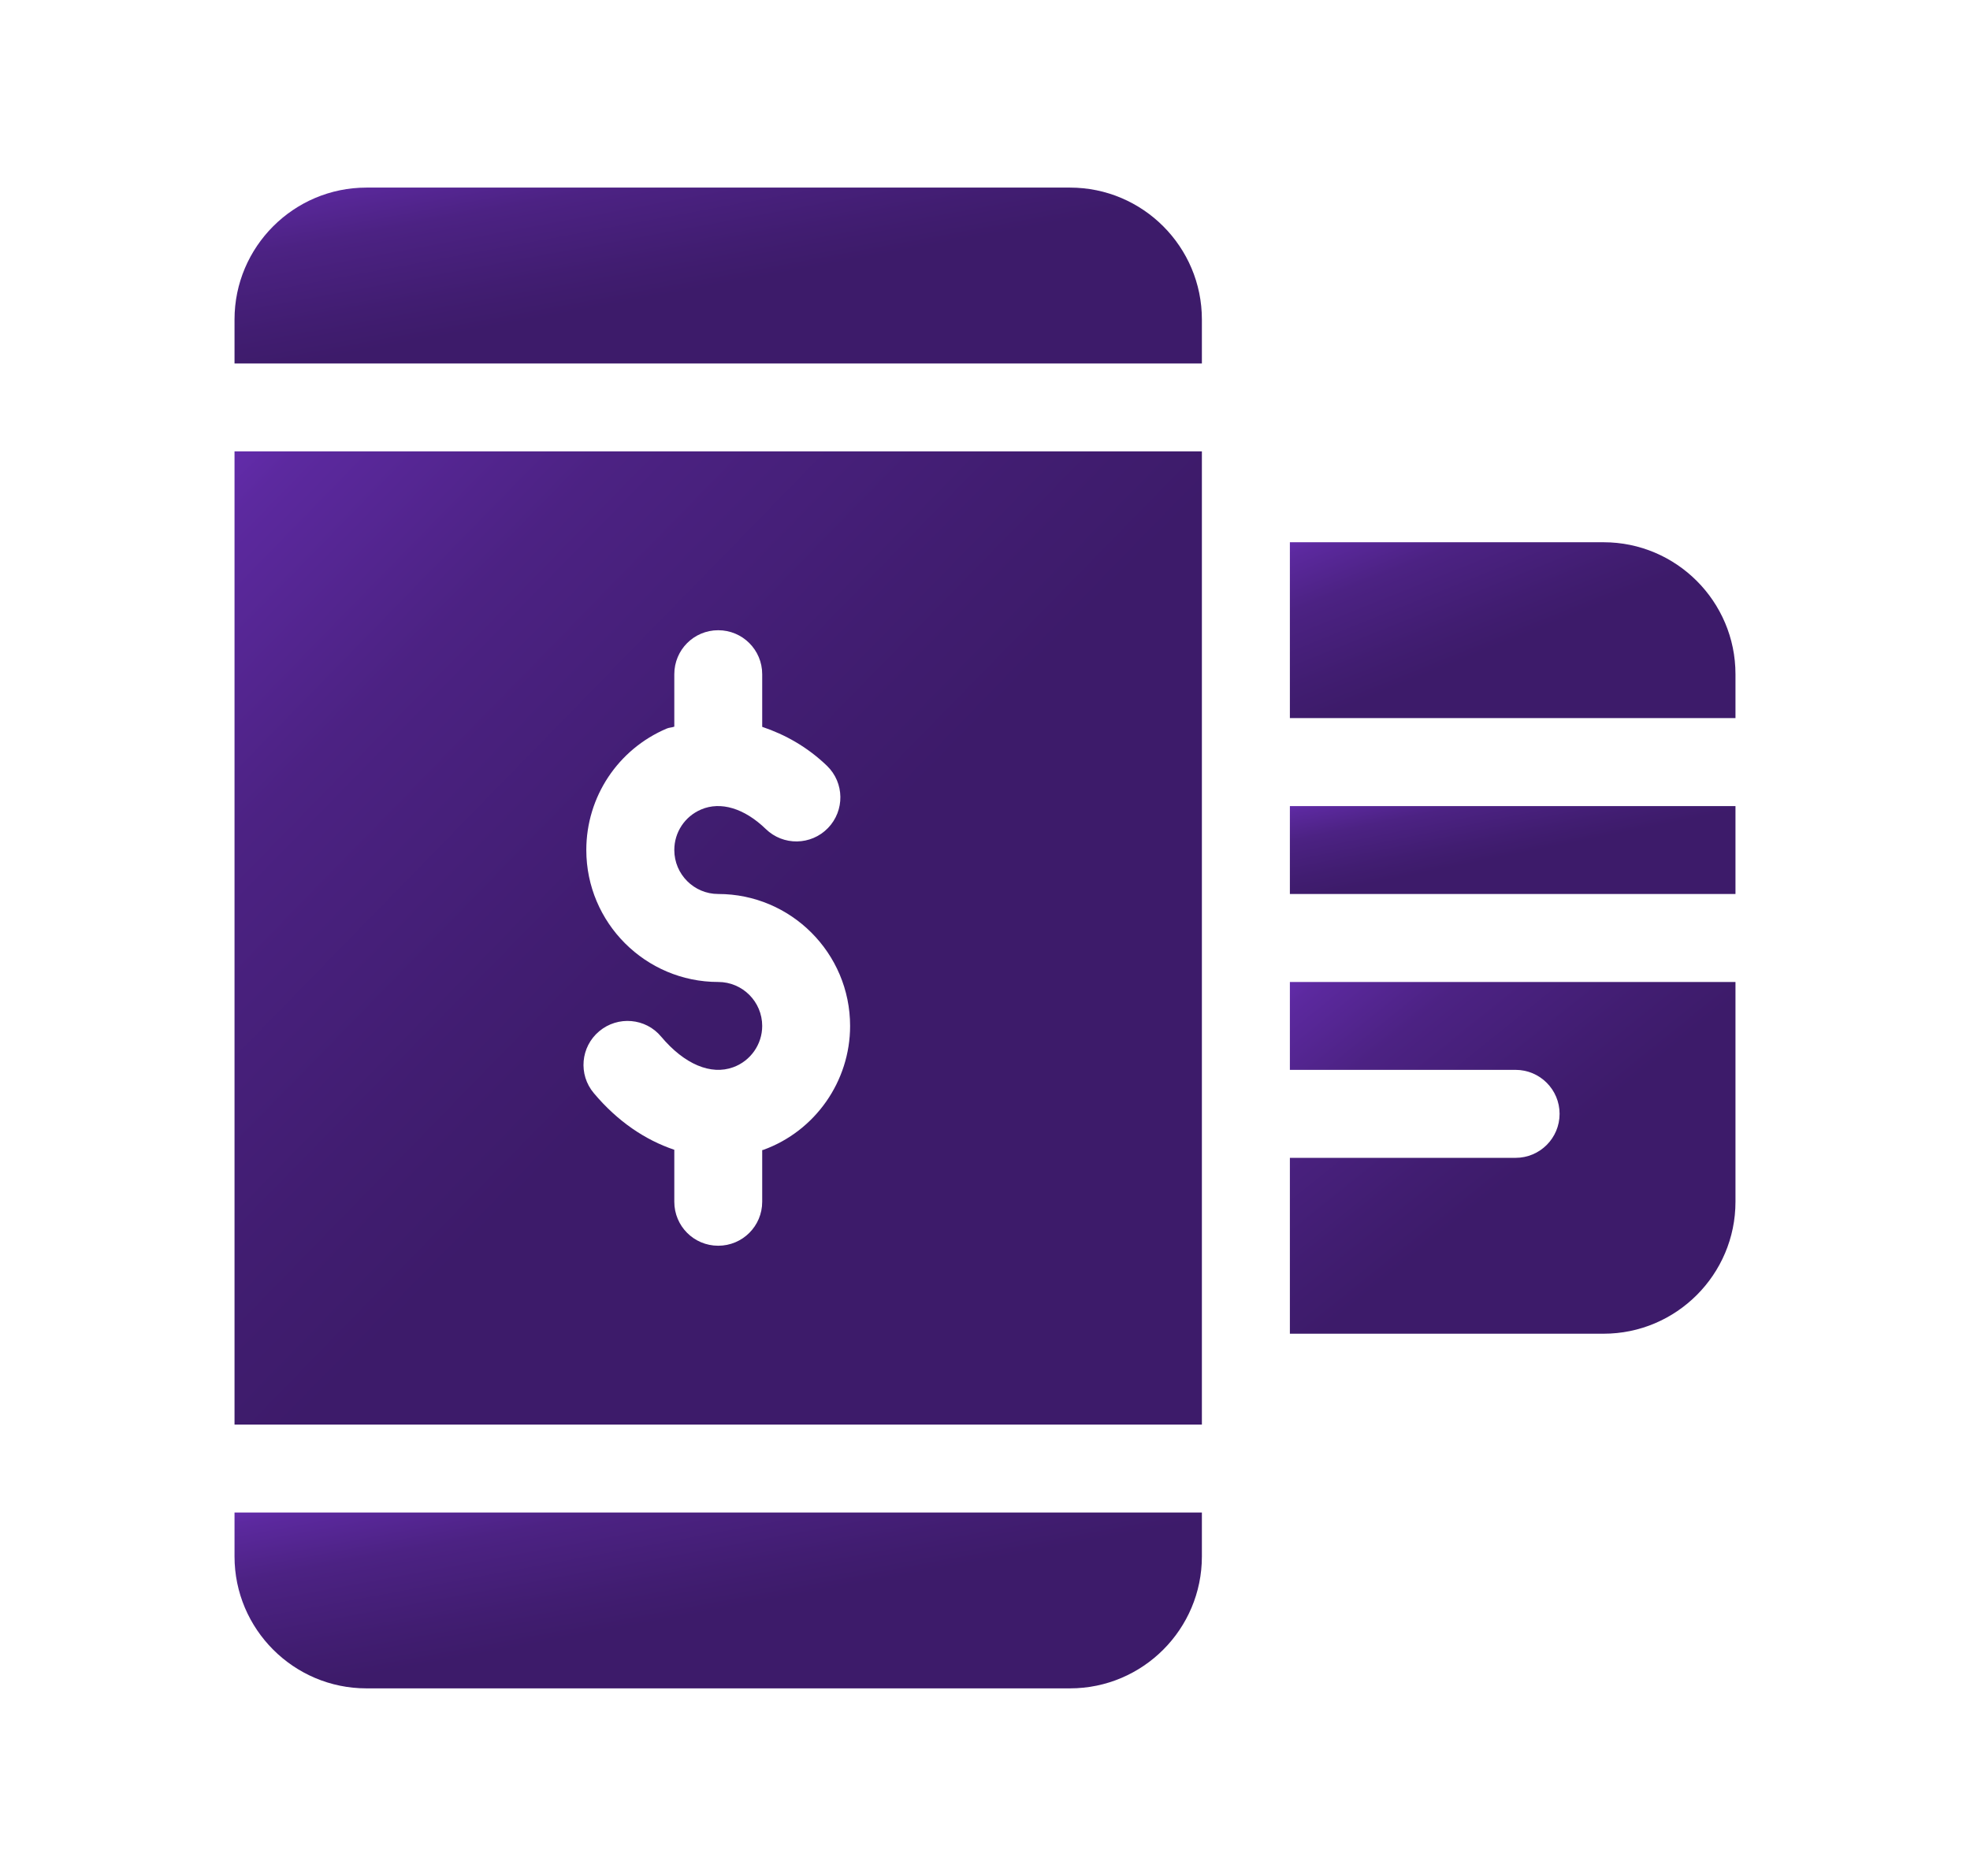
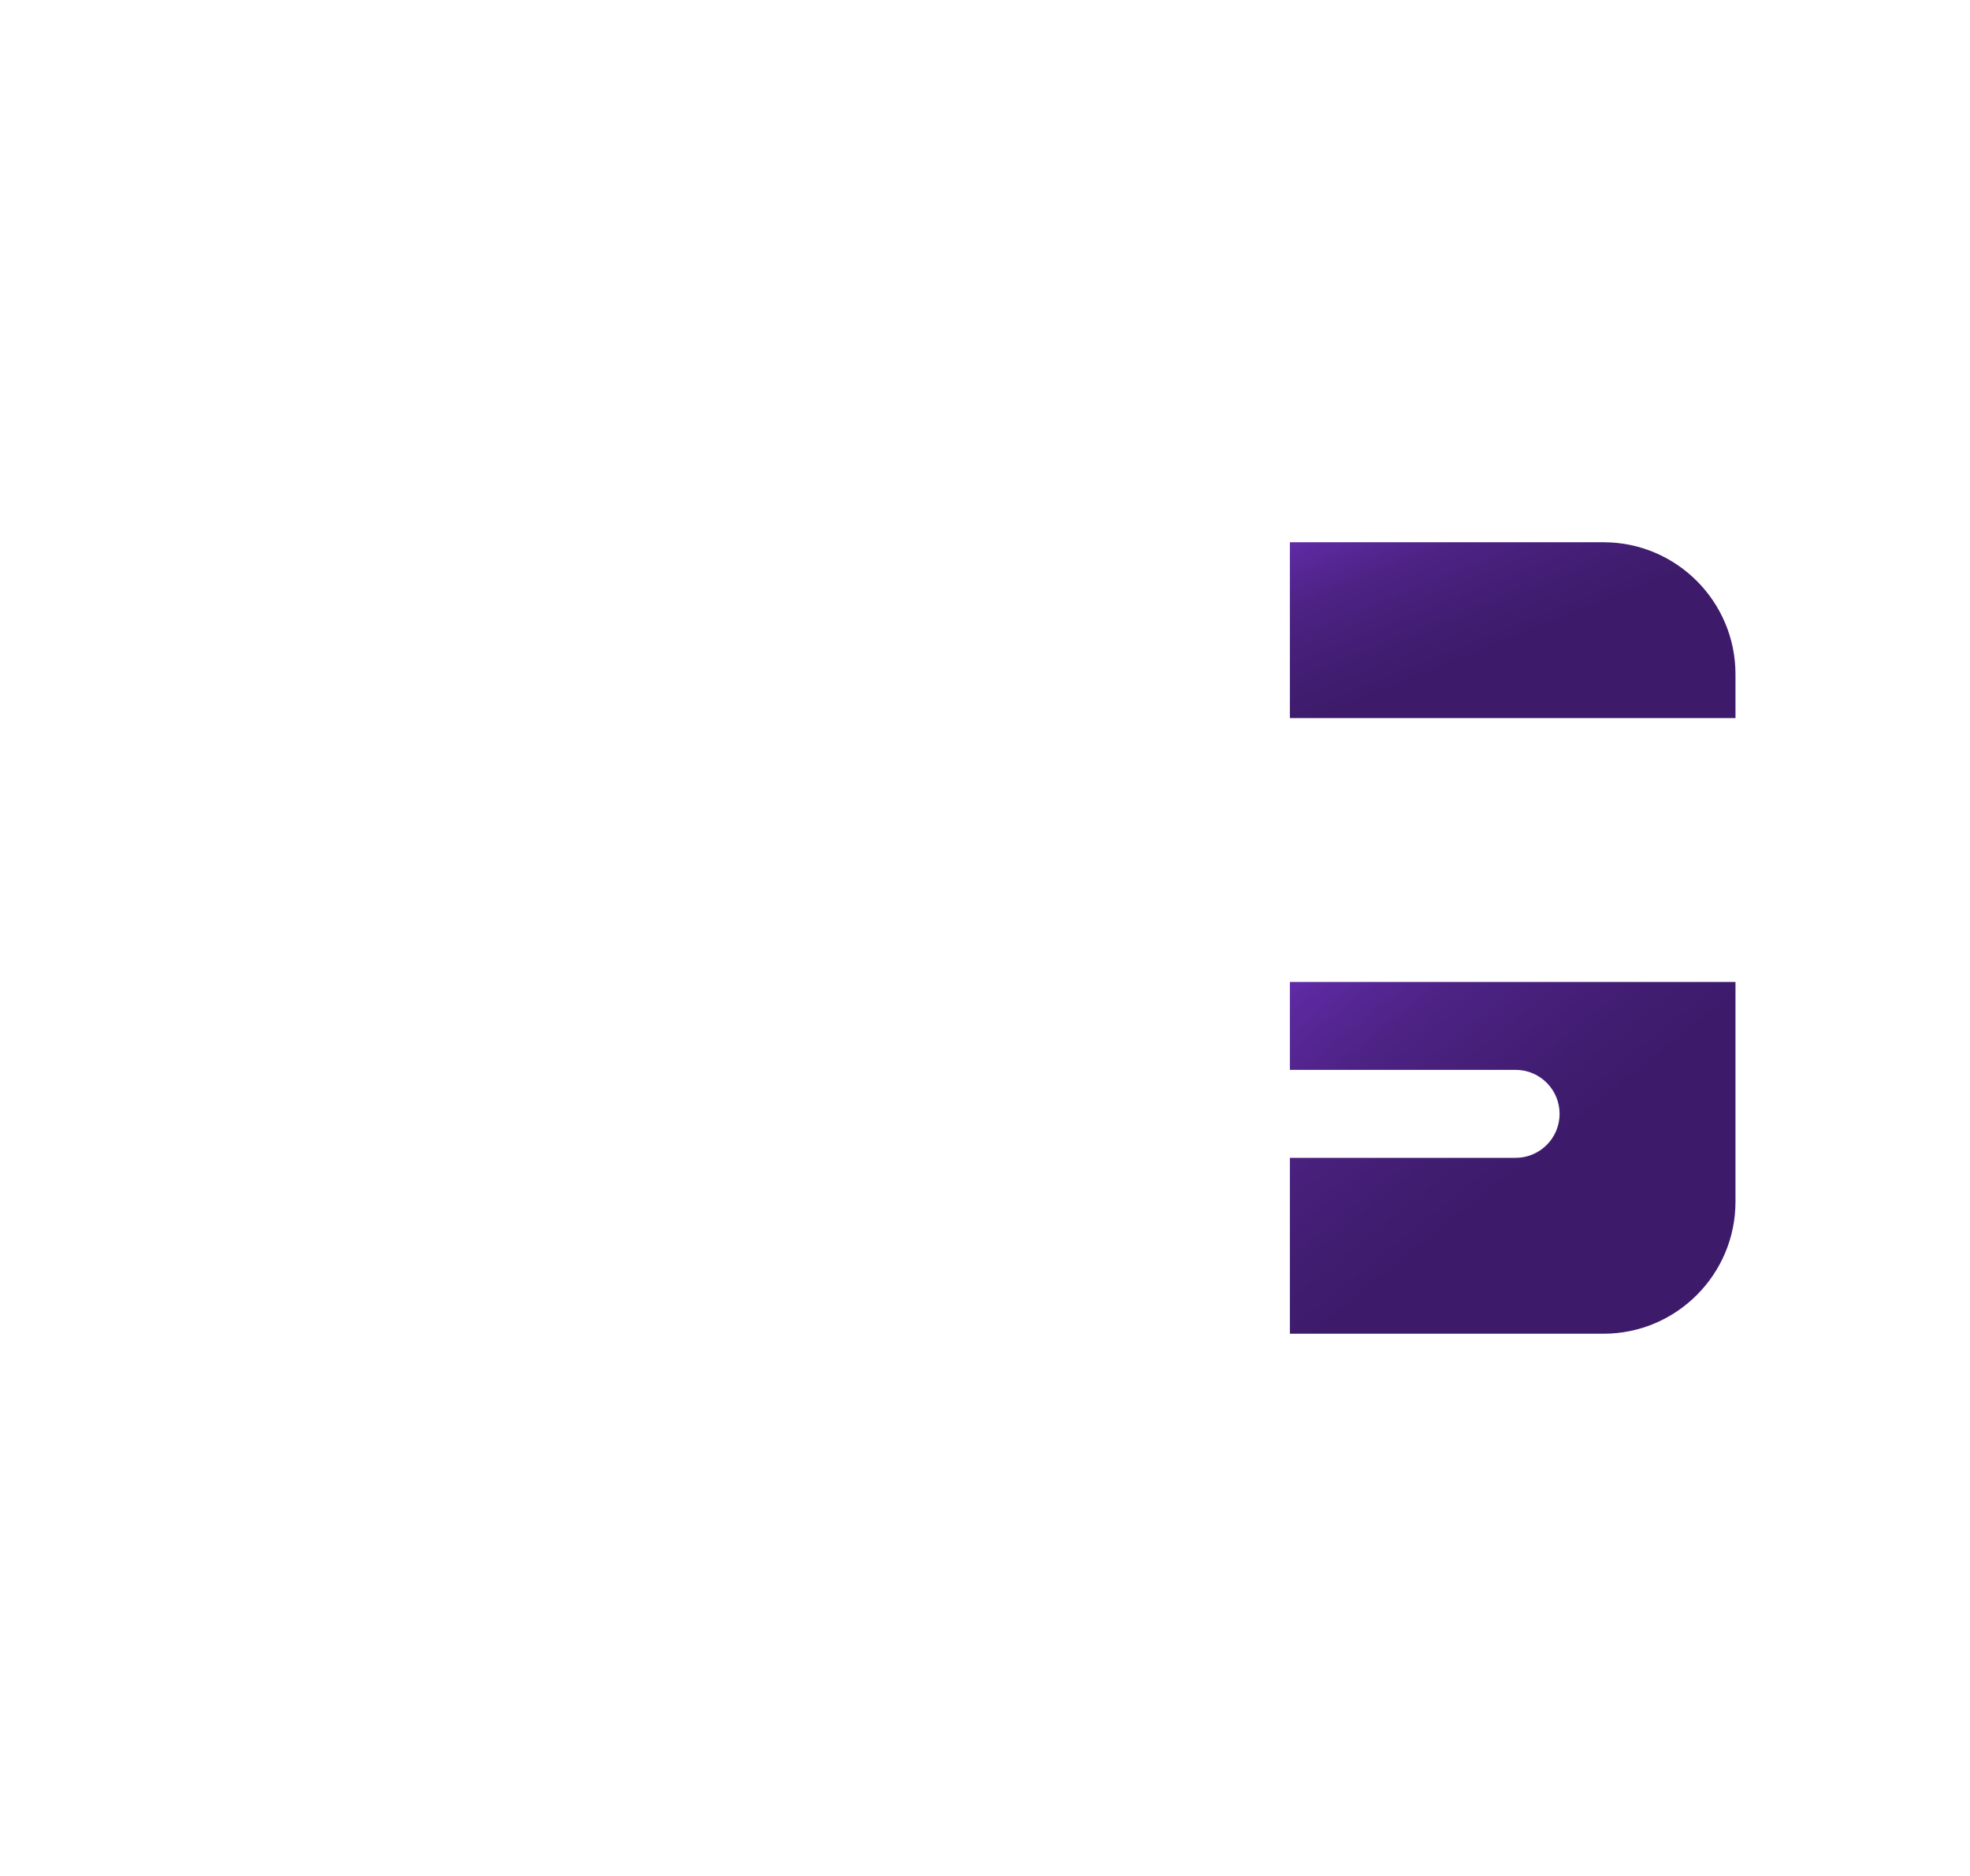
<svg xmlns="http://www.w3.org/2000/svg" width="21" height="20" viewBox="0 0 21 20" fill="none">
-   <path d="M18.5 8.594H13.75V9.531H18.5V8.594Z" fill="url(#paint0_linear_7812_2203)" />
  <path d="M17.094 5.781H13.75V7.656H18.5V7.188C18.5 6.412 17.869 5.781 17.094 5.781Z" fill="url(#paint1_linear_7812_2203)" />
  <path d="M13.75 10.469V11.406H16.156C16.415 11.406 16.625 11.616 16.625 11.875C16.625 12.134 16.415 12.344 16.156 12.344H13.75V14.219H17.094C17.869 14.219 18.5 13.588 18.5 12.812V10.469H13.75Z" fill="url(#paint2_linear_7812_2203)" />
-   <path d="M11.406 2H3.906C3.131 2 2.5 2.631 2.5 3.406V3.875H12.812V3.406C12.812 2.631 12.182 2 11.406 2Z" fill="url(#paint3_linear_7812_2203)" />
-   <path d="M2.5 4.812V15.188H12.812V4.812H2.5ZM8.137 12.259C8.133 12.261 8.129 12.26 8.125 12.261V12.812C8.125 13.072 7.915 13.281 7.656 13.281C7.397 13.281 7.188 13.072 7.188 12.812V12.258C6.879 12.154 6.583 11.956 6.33 11.654C6.163 11.456 6.189 11.16 6.388 10.994C6.586 10.828 6.883 10.853 7.048 11.052C7.296 11.347 7.578 11.465 7.816 11.378C8.001 11.311 8.125 11.134 8.125 10.938C8.125 10.679 7.915 10.469 7.656 10.469C6.881 10.469 6.25 9.838 6.25 9.062C6.25 8.496 6.587 7.988 7.108 7.767C7.134 7.756 7.161 7.757 7.188 7.747V7.188C7.188 6.928 7.397 6.719 7.656 6.719C7.915 6.719 8.125 6.928 8.125 7.188V7.749C8.368 7.831 8.604 7.961 8.816 8.165C9.002 8.345 9.006 8.642 8.826 8.828C8.646 9.014 8.349 9.019 8.163 8.838C7.935 8.617 7.682 8.541 7.474 8.63C7.3 8.704 7.188 8.873 7.188 9.062C7.188 9.321 7.398 9.531 7.656 9.531C8.432 9.531 9.062 10.162 9.062 10.938C9.062 11.527 8.691 12.058 8.137 12.259Z" fill="url(#paint4_linear_7812_2203)" />
-   <path d="M2.5 16.125V16.594C2.5 17.369 3.131 18 3.906 18H11.406C12.182 18 12.812 17.369 12.812 16.594V16.125H2.5Z" fill="url(#paint5_linear_7812_2203)" />
  <defs>
    <linearGradient id="paint0_linear_7812_2203" x1="15.702" y1="9.206" x2="15.465" y2="8.028" gradientUnits="userSpaceOnUse">
      <stop stop-color="#3D1B6A" />
      <stop offset="0.175" stop-color="#411D71" />
      <stop offset="0.514" stop-color="#4C2283" />
      <stop offset="0.768" stop-color="#5C299F" />
      <stop offset="1" stop-color="#7835D0" />
    </linearGradient>
    <linearGradient id="paint1_linear_7812_2203" x1="15.702" y1="7.006" x2="14.854" y2="4.897" gradientUnits="userSpaceOnUse">
      <stop stop-color="#3D1B6A" />
      <stop offset="0.175" stop-color="#411D71" />
      <stop offset="0.514" stop-color="#4C2283" />
      <stop offset="0.768" stop-color="#5C299F" />
      <stop offset="1" stop-color="#7835D0" />
    </linearGradient>
    <linearGradient id="paint2_linear_7812_2203" x1="15.702" y1="12.919" x2="13.308" y2="9.942" gradientUnits="userSpaceOnUse">
      <stop stop-color="#3D1B6A" />
      <stop offset="0.175" stop-color="#411D71" />
      <stop offset="0.514" stop-color="#4C2283" />
      <stop offset="0.768" stop-color="#5C299F" />
      <stop offset="1" stop-color="#7835D0" />
    </linearGradient>
    <linearGradient id="paint3_linear_7812_2203" x1="6.738" y1="3.225" x2="6.299" y2="0.855" gradientUnits="userSpaceOnUse">
      <stop stop-color="#3D1B6A" />
      <stop offset="0.175" stop-color="#411D71" />
      <stop offset="0.514" stop-color="#4C2283" />
      <stop offset="0.768" stop-color="#5C299F" />
      <stop offset="1" stop-color="#7835D0" />
    </linearGradient>
    <linearGradient id="paint4_linear_7812_2203" x1="6.738" y1="11.592" x2="-0.041" y2="4.977" gradientUnits="userSpaceOnUse">
      <stop stop-color="#3D1B6A" />
      <stop offset="0.175" stop-color="#411D71" />
      <stop offset="0.514" stop-color="#4C2283" />
      <stop offset="0.768" stop-color="#5C299F" />
      <stop offset="1" stop-color="#7835D0" />
    </linearGradient>
    <linearGradient id="paint5_linear_7812_2203" x1="6.738" y1="17.35" x2="6.299" y2="14.98" gradientUnits="userSpaceOnUse">
      <stop stop-color="#3D1B6A" />
      <stop offset="0.175" stop-color="#411D71" />
      <stop offset="0.514" stop-color="#4C2283" />
      <stop offset="0.768" stop-color="#5C299F" />
      <stop offset="1" stop-color="#7835D0" />
    </linearGradient>
  </defs>
</svg>